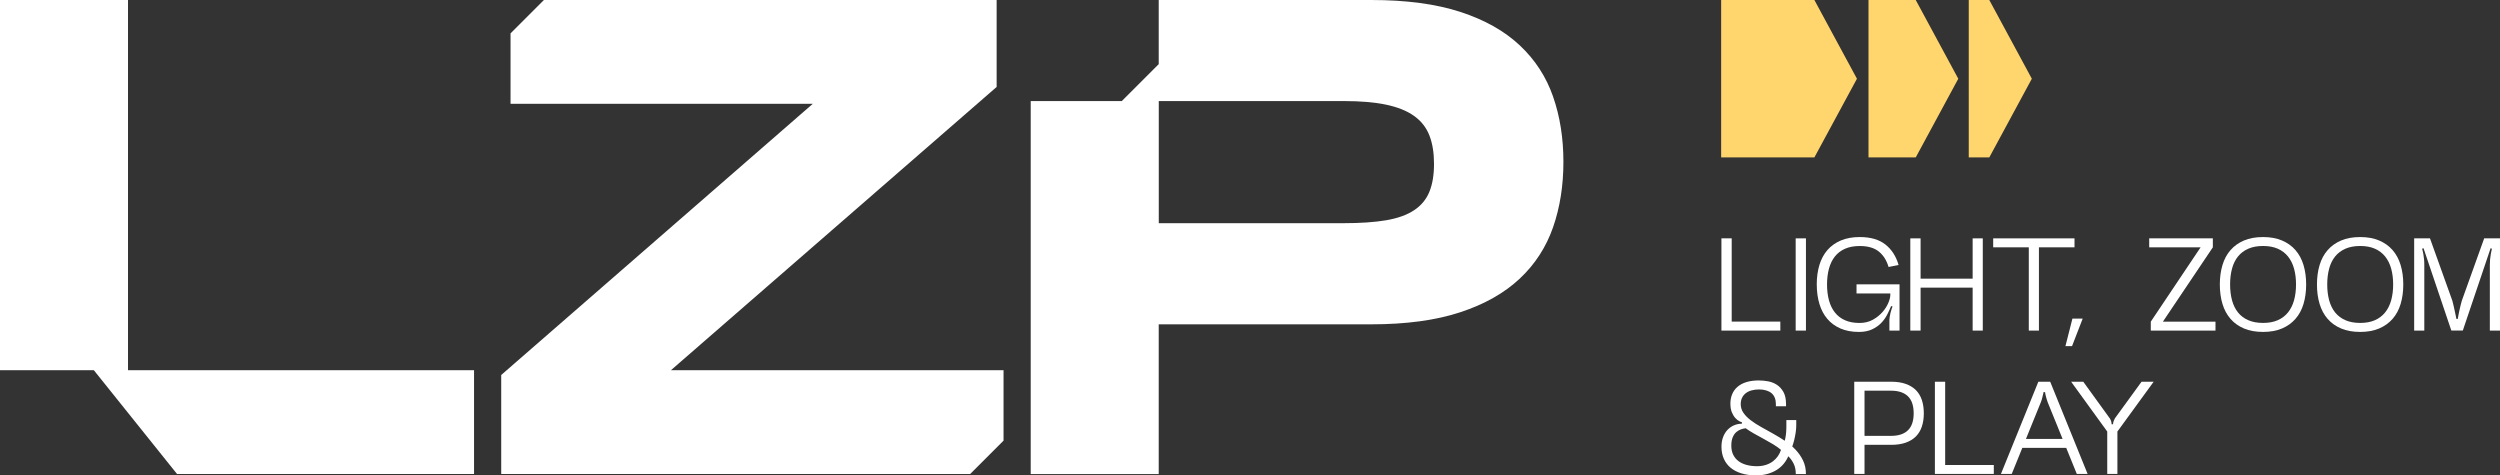
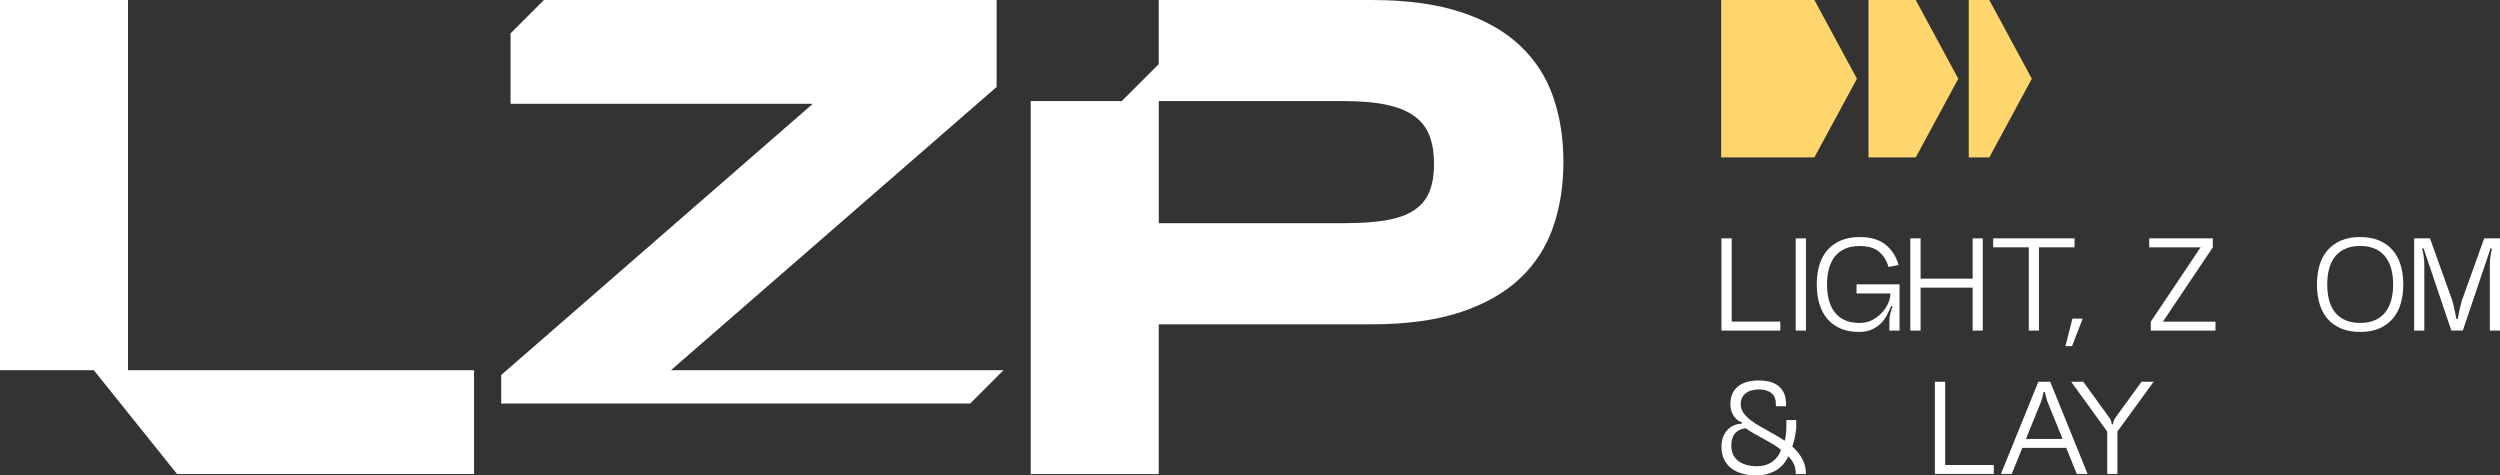
<svg xmlns="http://www.w3.org/2000/svg" id="Camada_1" version="1.1" viewBox="0 0 898.02 170.73">
  <rect x="0" y="0" width="898.02" height="170.73" fill="#333333" stroke="none" />
  <defs>
    <style>
      .st0-logo-lzp-w {
        fill: #fff;
      }

      .st1-logo-lzp-w {
        fill: #ffd56e;
      }
    </style>
  </defs>
  <path class="st0-logo-lzp-w" d="M618.35,85.62h3.69v33.13h-3.69v-33.13ZM639.51,115.53v3.22h-17.47l-.47-3.22h17.94Z" />
  <path class="st0-logo-lzp-w" d="M645.02,85.62h3.69v33.13h-3.69v-33.13Z" />
  <path class="st0-logo-lzp-w" d="M652.59,102.19c0-2.56.32-4.88.95-6.98.63-2.1,1.59-3.89,2.87-5.37,1.28-1.48,2.89-2.63,4.83-3.46,1.94-.82,4.2-1.23,6.79-1.23,3.91,0,7,.9,9.25,2.7,2.26,1.8,3.82,4.24,4.71,7.34l-3.6.71c-.7-2.37-1.86-4.21-3.5-5.54-1.64-1.33-3.93-1.99-6.86-1.99-2.02,0-3.77.32-5.25.97-1.48.65-2.71,1.58-3.67,2.79-.96,1.22-1.67,2.68-2.13,4.38-.46,1.7-.69,3.6-.69,5.68s.23,3.98.69,5.68c.46,1.7,1.17,3.16,2.13,4.38.96,1.21,2.18,2.15,3.65,2.79,1.47.65,3.19.97,5.18.97,1.83,0,3.43-.39,4.81-1.16,1.37-.77,2.52-1.69,3.45-2.75.93-1.06,1.63-2.16,2.11-3.31s.71-2.11.71-2.86v-3.79h3.31v16.61h-3.64v-3.88c0-.31.04-.7.12-1.16.08-.46.17-.92.28-1.37.11-.46.24-.89.38-1.3.14-.41.26-.72.35-.95l-.52-.14c-.38.95-.84,1.97-1.4,3.05-.55,1.09-1.27,2.09-2.15,3.01-.89.92-1.98,1.68-3.29,2.3-1.31.61-2.88.92-4.71.92-2.52,0-4.73-.41-6.63-1.23-1.89-.82-3.47-1.97-4.73-3.46-1.26-1.48-2.21-3.27-2.84-5.37-.63-2.1-.95-4.43-.95-6.98ZM666.88,102.14h13.68v3.27h-13.68v-3.27Z" />
  <path class="st0-logo-lzp-w" d="M686.2,85.62h3.69v33.13h-3.69v-33.13ZM709.2,100.1v3.22h-19.93v-3.22h19.93ZM708.59,85.62h3.64v33.13h-3.64v-33.13Z" />
  <path class="st0-logo-lzp-w" d="M715.97,85.62h29.21v3.22h-29.21v-3.22ZM732.4,85.62v33.13h-3.64v-33.13h3.64Z" />
  <path class="st0-logo-lzp-w" d="M748.12,114.45l-3.83,9.89h-2.37l2.51-9.89h3.69Z" />
  <path class="st0-logo-lzp-w" d="M772.01,85.62h22.86v3.22l-17.94,26.7h18.89v3.22h-23.24v-3.22l17.89-26.7h-18.46v-3.22Z" />
-   <path class="st0-logo-lzp-w" d="M812.91,119.23c-2.62,0-4.9-.41-6.84-1.23-1.94-.82-3.56-1.97-4.85-3.46-1.29-1.48-2.26-3.27-2.89-5.37-.63-2.1-.95-4.43-.95-6.98s.32-4.88.95-6.98c.63-2.1,1.59-3.89,2.89-5.37,1.29-1.48,2.91-2.63,4.85-3.46,1.94-.82,4.22-1.23,6.84-1.23s4.85.41,6.79,1.23c1.94.82,3.56,1.97,4.85,3.46,1.29,1.48,2.26,3.27,2.89,5.37.63,2.1.95,4.43.95,6.98s-.32,4.88-.95,6.98c-.63,2.1-1.59,3.89-2.89,5.37-1.29,1.48-2.91,2.64-4.85,3.46-1.94.82-4.21,1.23-6.79,1.23ZM812.91,88.36c-2.02,0-3.78.32-5.28.97-1.5.65-2.74,1.58-3.72,2.79-.98,1.22-1.7,2.68-2.15,4.38-.46,1.7-.69,3.6-.69,5.68s.23,3.98.69,5.68c.46,1.7,1.17,3.16,2.15,4.38s2.22,2.15,3.72,2.79c1.5.65,3.26.97,5.28.97s3.77-.32,5.26-.97c1.48-.65,2.71-1.58,3.69-2.79.98-1.21,1.7-2.68,2.18-4.38.47-1.7.71-3.6.71-5.68s-.24-3.98-.71-5.68c-.47-1.7-1.2-3.16-2.18-4.38-.98-1.21-2.21-2.14-3.69-2.79-1.49-.65-3.24-.97-5.26-.97Z" />
  <path class="st0-logo-lzp-w" d="M847.8,119.23c-2.62,0-4.9-.41-6.84-1.23-1.94-.82-3.56-1.97-4.85-3.46-1.29-1.48-2.26-3.27-2.89-5.37-.63-2.1-.95-4.43-.95-6.98s.32-4.88.95-6.98c.63-2.1,1.59-3.89,2.89-5.37s2.91-2.63,4.85-3.46c1.94-.82,4.22-1.23,6.84-1.23s4.85.41,6.79,1.23c1.94.82,3.56,1.97,4.85,3.46,1.29,1.48,2.26,3.27,2.89,5.37.63,2.1.95,4.43.95,6.98s-.32,4.88-.95,6.98c-.63,2.1-1.59,3.89-2.89,5.37-1.29,1.48-2.91,2.64-4.85,3.46-1.94.82-4.21,1.23-6.79,1.23ZM847.8,88.36c-2.02,0-3.78.32-5.28.97-1.5.65-2.74,1.58-3.72,2.79-.98,1.22-1.7,2.68-2.15,4.38-.46,1.7-.69,3.6-.69,5.68s.23,3.98.69,5.68c.46,1.7,1.17,3.16,2.15,4.38.98,1.21,2.22,2.15,3.72,2.79,1.5.65,3.26.97,5.28.97s3.77-.32,5.26-.97c1.48-.65,2.71-1.58,3.69-2.79.98-1.21,1.7-2.68,2.18-4.38.47-1.7.71-3.6.71-5.68s-.24-3.98-.71-5.68c-.47-1.7-1.2-3.16-2.18-4.38-.98-1.21-2.21-2.14-3.69-2.79-1.49-.65-3.24-.97-5.26-.97Z" />
  <path class="st0-logo-lzp-w" d="M882.87,114.54c0-.06.04-.33.12-.8.08-.47.19-1.04.33-1.7.14-.66.3-1.35.47-2.06.17-.71.34-1.35.5-1.92l8.05-22.44h5.68v33.13h-3.65v-23.53c0-.73.03-1.42.09-2.08.06-.66.14-1.25.24-1.78.09-.52.18-.95.26-1.3.08-.35.13-.58.16-.71l-.47-.19-9.99,29.58h-4.12l-9.99-29.58-.52.19c.06.13.13.36.21.71s.17.78.26,1.3.17,1.11.24,1.78.09,1.36.09,2.08v23.53h-3.64v-33.13h5.68l8.05,22.44c.16.57.31,1.21.47,1.92.16.71.31,1.4.45,2.06.14.66.26,1.23.36,1.7s.14.74.14.8h.52Z" />
  <path class="st0-logo-lzp-w" d="M621.57,144.98c0-1.23.21-2.36.64-3.38.42-1.03,1.06-1.91,1.92-2.65s1.92-1.31,3.2-1.7c1.28-.39,2.75-.59,4.42-.59,1.07,0,2.19.1,3.34.31,1.15.21,2.2.62,3.15,1.23s1.73,1.47,2.37,2.58c.63,1.1.95,2.57.95,4.4v.76h-3.65v-.8c0-.85-.13-1.61-.4-2.27-.27-.66-.66-1.21-1.16-1.63-.5-.43-1.14-.76-1.89-.99-.76-.24-1.61-.36-2.56-.36-1.04,0-1.97.12-2.79.36-.82.24-1.51.58-2.08,1.04s-1,1.01-1.3,1.66c-.3.65-.45,1.38-.45,2.2,0,1.17.33,2.22.99,3.17s1.55,1.84,2.65,2.67c1.1.84,2.35,1.64,3.74,2.41,1.39.77,2.81,1.57,4.28,2.39,1.47.82,2.9,1.7,4.31,2.63,1.41.93,2.66,1.98,3.76,3.15,1.1,1.17,1.99,2.46,2.67,3.88.68,1.42,1.02,3.03,1.02,4.83h-3.64c0-1.45-.26-2.7-.78-3.74-.52-1.04-1.16-1.92-1.92-2.65-.41.98-.97,1.89-1.68,2.75-.71.85-1.55,1.58-2.51,2.18-.96.6-2.07,1.07-3.31,1.42-1.25.35-2.61.52-4.09.52-1.89,0-3.61-.23-5.14-.69-1.53-.46-2.83-1.12-3.91-1.99s-1.9-1.94-2.48-3.22c-.58-1.28-.88-2.74-.88-4.38,0-1.26.19-2.41.57-3.43s.9-1.89,1.56-2.6c.66-.71,1.45-1.26,2.34-1.66.9-.39,1.85-.59,2.86-.59v-.57c-.19,0-.51-.12-.97-.36-.46-.24-.92-.62-1.4-1.14s-.88-1.2-1.23-2.04c-.35-.84-.52-1.87-.52-3.1ZM627.06,153.83c-.54.06-1.1.2-1.7.4-.6.21-1.16.54-1.68.99-.52.46-.95,1.08-1.28,1.87-.33.79-.5,1.78-.5,2.98,0,1.26.23,2.36.69,3.29.46.93,1.1,1.7,1.92,2.3.82.6,1.79,1.05,2.91,1.35,1.12.3,2.33.45,3.62.45s2.33-.16,3.29-.47c.96-.31,1.8-.74,2.51-1.28.71-.54,1.31-1.16,1.8-1.87.49-.71.86-1.46,1.11-2.25-.82-.69-1.78-1.37-2.89-2.04s-2.24-1.31-3.41-1.94c-1.17-.63-2.31-1.26-3.43-1.89-1.12-.63-2.11-1.26-2.96-1.89ZM642.91,162.58l-2.84-1.18c.28-.6.52-1.21.71-1.85.19-.63.35-1.29.5-1.99.14-.69.24-1.43.31-2.2s.09-1.62.09-2.53v-1.94h3.55v1.8c0,.92-.07,1.82-.21,2.72-.14.9-.32,1.77-.52,2.63-.21.85-.45,1.67-.73,2.44s-.57,1.48-.85,2.11Z" />
-   <path class="st0-logo-lzp-w" d="M666.06,137.12h3.69v33.13h-3.69v-33.13ZM669.37,159.79v-3.22h9.85c1.39,0,2.6-.17,3.62-.52,1.03-.35,1.88-.86,2.56-1.54.68-.68,1.18-1.52,1.51-2.53.33-1.01.5-2.18.5-3.5s-.17-2.54-.5-3.55c-.33-1.01-.84-1.85-1.51-2.53-.68-.68-1.53-1.19-2.56-1.54-1.02-.35-2.23-.52-3.62-.52h-9.85v-3.22h9.99c1.99,0,3.72.26,5.18.78,1.47.52,2.68,1.26,3.65,2.22.96.96,1.68,2.15,2.15,3.55.47,1.41.71,3.01.71,4.81s-.24,3.35-.71,4.76c-.47,1.4-1.19,2.59-2.15,3.55-.96.96-2.18,1.7-3.65,2.22-1.47.52-3.19.78-5.18.78h-9.99Z" />
  <path class="st0-logo-lzp-w" d="M695.03,137.12h3.69v33.13h-3.69v-33.13ZM716.19,167.03v3.22h-17.47l-.47-3.22h17.94Z" />
  <path class="st0-logo-lzp-w" d="M733.94,141.45c-.07.3-.14.63-.24.99-.09.36-.19.73-.28,1.09-.09.36-.19.64-.28.83l-10.51,25.89h-3.88l13.44-33.13h4.26l13.44,33.13h-3.88l-10.46-25.75c-.07-.19-.16-.47-.28-.85-.13-.38-.24-.76-.33-1.14s-.17-.73-.24-1.04c-.07-.32-.09-.52-.09-.62h-.57c0,.09-.03.29-.09.59ZM743.17,157.66v3.22h-17.99v-3.22h17.99Z" />
  <path class="st0-logo-lzp-w" d="M748.33,137.12l9.56,13.21c.19.28.34.62.45.99.11.38.17.74.17,1.09h.52c0-.35.06-.71.19-1.09s.27-.71.43-.99l9.61-13.21h4.35l-13.02,17.89v15.24h-3.65v-15.24l-12.97-17.89h4.35Z" />
-   <path class="st0-logo-lzp-w" d="M180.04,170.27v-35.57l111.91-97.41h-108.56V11.99C188.07,7.31,190.7,4.68,195.38,0h162.62v31.23l-116.98,101.74h119.46v25.31c-4.68,4.68-7.31,7.31-11.99,11.99h-168.45Z" />
+   <path class="st0-logo-lzp-w" d="M180.04,170.27v-35.57l111.91-97.41h-108.56V11.99C188.07,7.31,190.7,4.68,195.38,0h162.62v31.23l-116.98,101.74h119.46c-4.68,4.68-7.31,7.31-11.99,11.99h-168.45Z" />
  <polygon class="st0-logo-lzp-w" points="45.98 132.97 45.98 0 0 0 0 132.97 33.7 132.97 63.6 170.27 170.28 170.27 170.28 132.97 45.98 132.97" />
  <path class="st0-logo-lzp-w" d="M557.88,34.7c-2.48-7.11-6.46-13.24-11.97-18.41-5.49-5.16-12.61-9.17-21.37-12.02-8.76-2.85-19.42-4.27-31.98-4.27h-76.34v23.04c-5.18,5.18-8.09,8.09-13.27,13.27h-32.71v133.97h45.98v-53.78h76.34c12.55,0,23.22-1.45,31.98-4.34,8.76-2.89,15.88-6.92,21.37-12.08,5.5-5.16,9.48-11.32,11.97-18.46,2.48-7.14,3.71-14.98,3.71-23.48s-1.23-16.32-3.71-23.42ZM513.44,68.9c-1.11,2.73-2.95,4.94-5.51,6.63-2.55,1.69-5.9,2.89-10.03,3.59-4.13.7-9.21,1.05-15.24,1.05h-66.42v-43.87h66.42c6.03,0,11.11.43,15.24,1.3,4.13.87,7.48,2.21,10.03,4.03,2.56,1.82,4.4,4.15,5.51,7,1.12,2.85,1.67,6.26,1.67,10.23s-.55,7.31-1.67,10.03Z" />
  <g>
    <polygon class="st1-logo-lzp-w" points="618.25 0 618.25 28.28 618.25 56.55 651.74 56.55 667.03 28.28 651.74 0 618.25 0" />
    <polygon class="st1-logo-lzp-w" points="671.18 0 671.18 56.55 688.15 56.55 703.43 28.28 688.15 0 671.18 0" />
    <polygon class="st1-logo-lzp-w" points="714.57 0 707.19 0 707.19 56.55 714.57 56.55 729.85 28.28 714.57 0" />
  </g>
</svg>